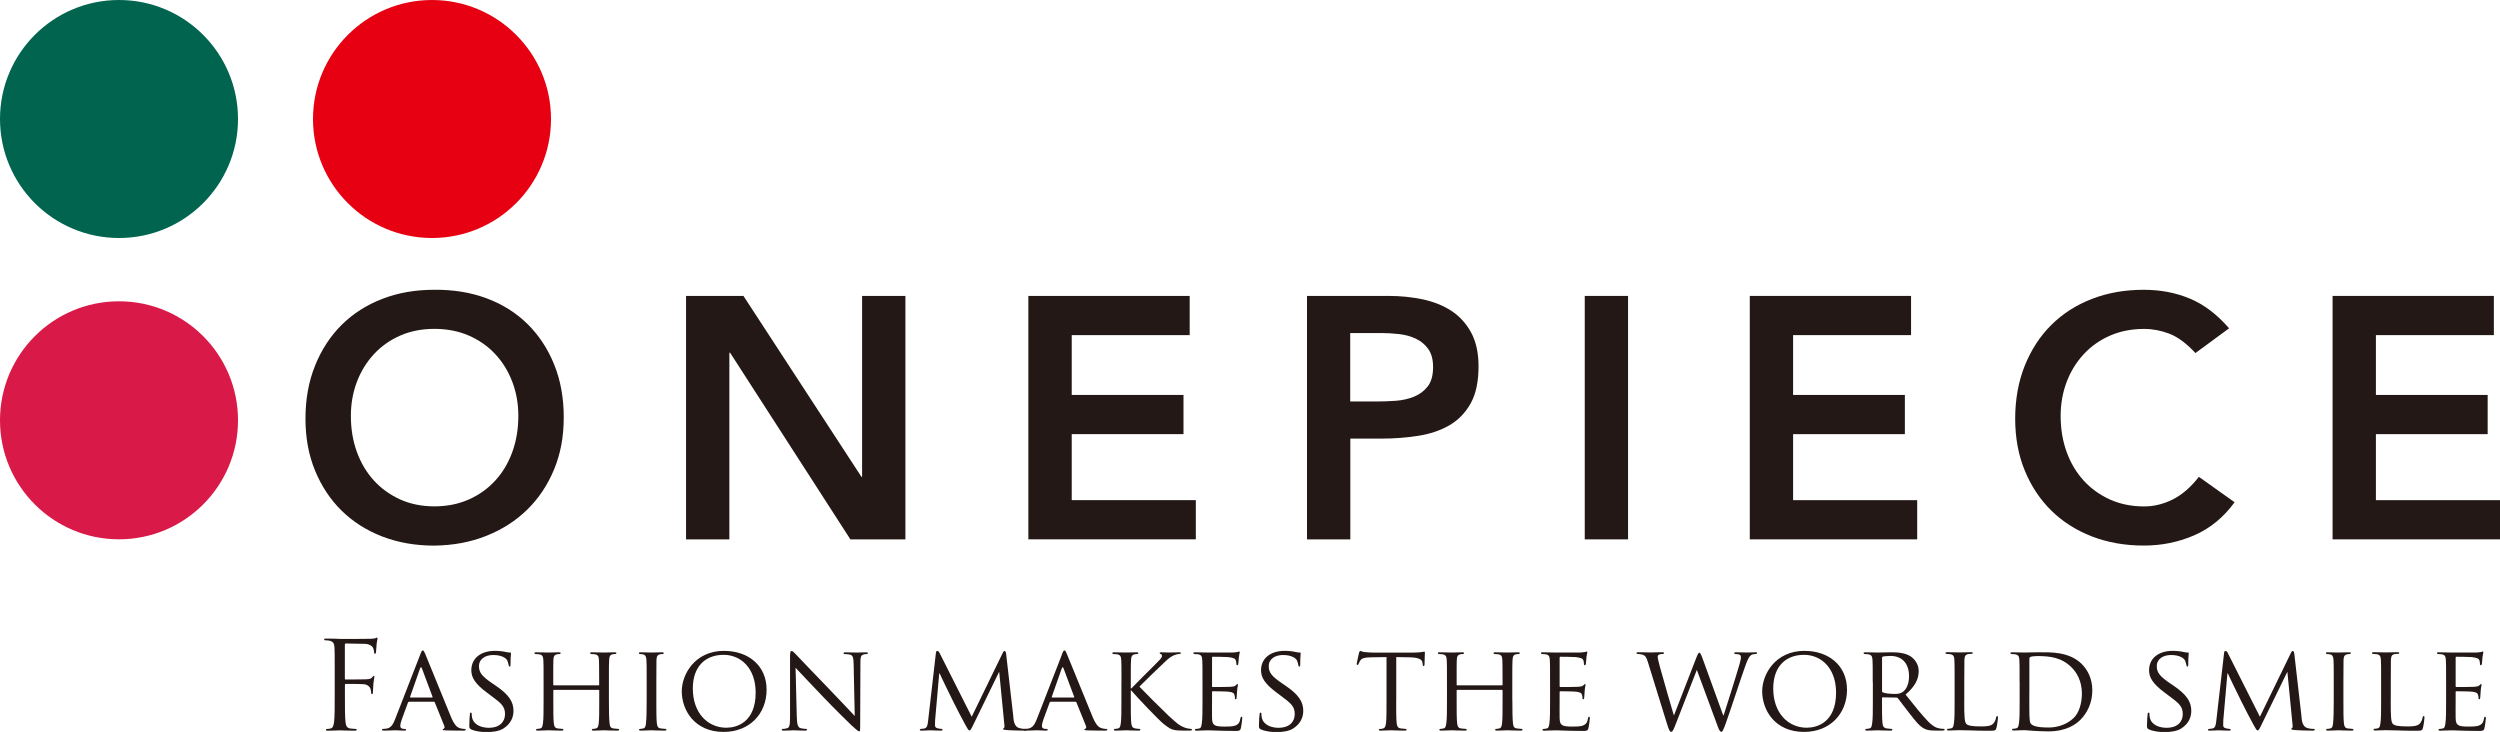
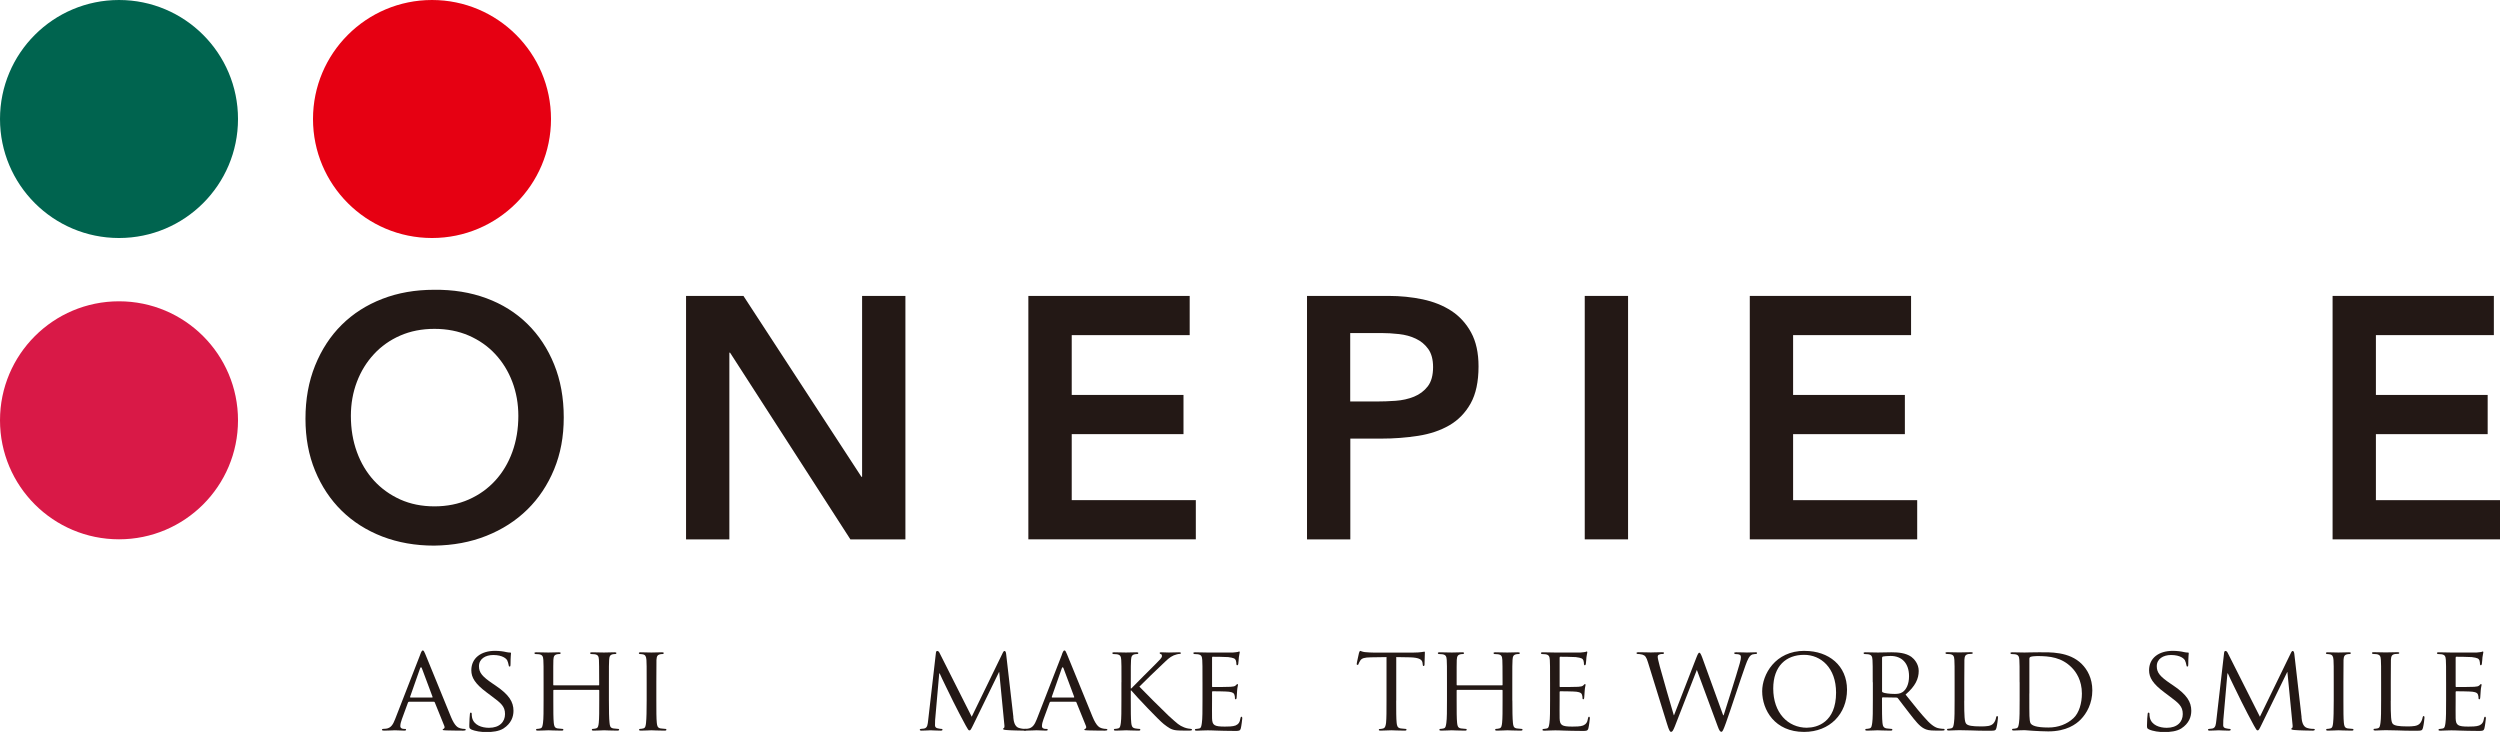
<svg xmlns="http://www.w3.org/2000/svg" id="_レイヤー_2" viewBox="0 0 431.71 126.39">
  <defs>
    <style>.cls-1{fill:#231815;}.cls-1,.cls-2,.cls-3,.cls-4{stroke-width:0px;}.cls-2{fill:#d91947;}.cls-3{fill:#e60012;}.cls-4{fill:#00644f;}</style>
  </defs>
  <g id="_レイヤー_1-2">
    <path class="cls-4" d="m41.1,20.55c0,11.35-9.2,20.55-20.55,20.55S0,31.9,0,20.55,9.2,0,20.55,0s20.55,9.2,20.55,20.55" />
    <path class="cls-2" d="m41.1,72.58c0,11.35-9.2,20.55-20.55,20.55S0,83.93,0,72.58s9.2-20.55,20.55-20.55,20.55,9.2,20.55,20.55" />
    <path class="cls-3" d="m95.15,20.55c0,11.35-9.2,20.55-20.55,20.55s-20.55-9.2-20.55-20.55S63.26,0,74.6,0s20.55,9.2,20.55,20.55" />
    <path class="cls-1" d="m52.75,72.3c0-3.36.55-6.42,1.66-9.17,1.11-2.75,2.64-5.1,4.6-7.04,1.96-1.94,4.29-3.43,7.01-4.48,2.71-1.05,5.69-1.57,8.94-1.57,3.29-.04,6.29.45,9.03,1.46,2.73,1.01,5.09,2.48,7.07,4.42,1.98,1.94,3.52,4.27,4.63,7.01,1.11,2.73,1.66,5.78,1.66,9.14s-.55,6.27-1.66,8.97c-1.11,2.69-2.65,5.01-4.63,6.95-1.98,1.94-4.33,3.45-7.07,4.54-2.73,1.09-5.74,1.65-9.03,1.69-3.25,0-6.22-.53-8.94-1.57-2.71-1.05-5.05-2.53-7.01-4.45-1.96-1.92-3.49-4.23-4.6-6.92-1.11-2.69-1.66-5.68-1.66-8.97Zm7.84-.48c0,2.26.35,4.33,1.04,6.23.69,1.9,1.67,3.54,2.94,4.93,1.27,1.39,2.78,2.47,4.54,3.27,1.76.79,3.73,1.19,5.91,1.19s4.16-.4,5.94-1.19c1.78-.79,3.3-1.88,4.57-3.27,1.27-1.39,2.25-3.03,2.94-4.93s1.04-3.98,1.04-6.23c0-2.1-.35-4.06-1.04-5.88-.69-1.82-1.67-3.41-2.94-4.78-1.27-1.37-2.79-2.43-4.57-3.21-1.78-.77-3.76-1.16-5.94-1.16s-4.15.39-5.91,1.16c-1.76.77-3.28,1.84-4.54,3.21-1.27,1.37-2.25,2.96-2.94,4.78-.69,1.82-1.04,3.78-1.04,5.88Z" />
    <path class="cls-1" d="m118.46,51.1h9.92l20.37,31.23h.12v-31.23h7.48v42.04h-9.5l-20.78-32.24h-.12v32.24h-7.48v-42.04Z" />
    <path class="cls-1" d="m177.59,51.1h27.85v6.77h-20.37v10.33h19.3v6.77h-19.3v11.4h21.43v6.77h-28.92v-42.04Z" />
    <path class="cls-1" d="m225.69,51.1h14.13c2.02,0,3.97.2,5.85.59,1.88.4,3.53,1.06,4.96,1.99,1.42.93,2.56,2.18,3.41,3.74.85,1.56,1.28,3.51,1.28,5.85,0,2.65-.46,4.79-1.37,6.41-.91,1.62-2.14,2.88-3.68,3.77-1.54.89-3.33,1.49-5.37,1.81-2.04.32-4.17.48-6.38.48h-5.34v17.4h-7.48v-42.04Zm11.99,18.23c1.07,0,2.18-.04,3.32-.12,1.15-.08,2.21-.32,3.18-.71.97-.4,1.76-.99,2.37-1.78.61-.79.92-1.9.92-3.33,0-1.31-.28-2.35-.83-3.12-.55-.77-1.27-1.37-2.14-1.78-.87-.42-1.84-.68-2.91-.8-1.07-.12-2.1-.18-3.09-.18h-5.34v11.82h4.51Z" />
    <path class="cls-1" d="m273.66,51.1h7.48v42.04h-7.48v-42.04Z" />
    <path class="cls-1" d="m302.16,51.1h27.85v6.77h-20.37v10.33h19.3v6.77h-19.3v11.4h21.43v6.77h-28.91v-42.04Z" />
-     <path class="cls-1" d="m379.11,60.96c-1.54-1.66-3.04-2.77-4.48-3.33-1.45-.55-2.9-.83-4.36-.83-2.18,0-4.15.39-5.91,1.16-1.76.77-3.28,1.84-4.54,3.21-1.27,1.37-2.25,2.96-2.94,4.78-.69,1.82-1.04,3.78-1.04,5.88,0,2.26.35,4.33,1.04,6.23s1.67,3.54,2.94,4.93c1.27,1.39,2.78,2.47,4.54,3.27,1.76.79,3.73,1.19,5.91,1.19,1.7,0,3.35-.41,4.96-1.22,1.6-.81,3.1-2.11,4.48-3.89l6.17,4.39c-1.9,2.61-4.22,4.51-6.95,5.7-2.73,1.19-5.64,1.78-8.73,1.78-3.25,0-6.23-.53-8.94-1.57-2.71-1.05-5.05-2.53-7.01-4.45-1.96-1.92-3.49-4.23-4.6-6.92-1.11-2.69-1.66-5.68-1.66-8.97s.55-6.42,1.66-9.17c1.11-2.75,2.64-5.1,4.6-7.04,1.96-1.94,4.29-3.43,7.01-4.48,2.71-1.05,5.69-1.57,8.94-1.57,2.85,0,5.49.5,7.93,1.51,2.43,1.01,4.7,2.72,6.8,5.14l-5.82,4.28Z" />
    <path class="cls-1" d="m402.8,51.1h27.85v6.77h-20.37v10.33h19.3v6.77h-19.3v11.4h21.43v6.77h-28.91v-42.04Z" />
-     <path class="cls-1" d="m57.8,116.37c0-3.28,0-3.87-.04-4.54-.04-.71-.21-1.05-.9-1.2-.17-.04-.53-.06-.71-.06-.08,0-.17-.04-.17-.13,0-.13.1-.17.34-.17.48,0,1.05,0,1.51.02l.86.04c.42.02,4.69,0,5.17-.02.4-.02.74-.02.92-.08.13-.04.21-.13.29-.13s.13.08.13.19c0,.15-.11.4-.17.99-.02.21-.06,1.13-.11,1.39-.02.11-.06.23-.17.23s-.15-.1-.15-.25c0-.17-.06-.53-.19-.8-.13-.27-.61-.65-1.43-.67l-3.24-.06c-.13,0-.19.06-.19.23v5.8c0,.13.02.19.15.19l2.69-.02c.36,0,.65,0,.95-.02.5-.04.78-.1.97-.38.08-.11.15-.21.23-.21s.11.06.11.17c0,.13-.11.48-.17,1.18-.04.42-.08,1.26-.08,1.41,0,.19,0,.4-.15.4-.11,0-.15-.08-.15-.19-.02-.21-.04-.5-.13-.76-.1-.29-.44-.67-1.09-.76-.53-.06-2.82-.06-3.17-.06-.1,0-.15.04-.15.19v1.79c0,2.02,0,3.68.1,4.56.06.61.19,1.07.82,1.16.29.04.76.08.95.08.13,0,.17.06.17.13,0,.11-.11.17-.34.17-1.16,0-2.48-.06-2.58-.06s-1.43.06-2.06.06c-.23,0-.34-.04-.34-.17,0-.06.04-.13.17-.13.19,0,.44-.04.63-.08.42-.08.53-.55.61-1.16.11-.88.11-2.54.11-4.56v-3.7Z" />
    <path class="cls-1" d="m72.57,113.01c.23-.59.32-.69.44-.69.19,0,.25.25.44.65.34.76,3.3,8.13,4.43,10.84.67,1.6,1.18,1.83,1.58,1.95.27.08.55.11.74.11.11,0,.23.04.23.15s-.21.15-.42.15c-.27,0-1.64,0-2.92-.04-.36-.02-.65-.02-.65-.13,0-.08.04-.08.13-.13.1-.04.29-.19.17-.48l-1.66-4.1c-.04-.08-.06-.11-.17-.11h-4.27c-.08,0-.15.04-.19.15l-1.05,2.86c-.17.44-.27.88-.27,1.2,0,.36.32.48.63.48h.17c.15,0,.19.06.19.15,0,.1-.1.15-.27.15-.44,0-1.45-.06-1.66-.06-.19,0-1.11.06-1.87.06-.23,0-.36-.04-.36-.15,0-.08.08-.15.17-.15.13,0,.4-.02.55-.04.84-.11,1.2-.74,1.55-1.64l4.35-11.18Zm2.06,7.44c.08,0,.08-.04.06-.13l-1.83-4.9c-.11-.27-.21-.27-.32,0l-1.72,4.9c-.02.08,0,.13.06.13h3.74Z" />
    <path class="cls-1" d="m81.31,125.91c-.25-.13-.27-.19-.27-.67,0-.88.08-1.6.1-1.89,0-.19.04-.29.15-.29s.17.06.17.21,0,.4.06.65c.29,1.3,1.68,1.76,2.92,1.76,1.83,0,2.77-1.03,2.77-2.37s-.69-1.89-2.33-3.11l-.84-.63c-2-1.49-2.65-2.58-2.65-3.82,0-2.1,1.66-3.36,4.1-3.36.74,0,1.47.1,1.91.21.36.08.5.08.65.08s.19.02.19.13c0,.08-.08.67-.08,1.89,0,.27-.02.4-.15.4s-.15-.08-.17-.23c-.02-.21-.17-.69-.27-.88-.13-.21-.74-.88-2.4-.88-1.34,0-2.46.67-2.46,1.93,0,1.13.57,1.79,2.4,3.03l.53.36c2.25,1.53,3.03,2.77,3.03,4.31,0,1.05-.4,2.19-1.72,3.05-.78.5-1.93.63-2.94.63-.86,0-1.93-.13-2.69-.48Z" />
    <path class="cls-1" d="m105.15,120.97c0,1.72.02,3.13.11,3.87.06.53.1.86.67.95.25.04.67.08.82.08.13,0,.17.08.17.15,0,.08-.1.15-.31.15-1.01,0-2.19-.06-2.29-.06-.08,0-1.28.06-1.83.06-.21,0-.29-.04-.29-.15,0-.06.04-.15.15-.15.17,0,.38-.04.55-.08.38-.08.44-.44.5-.97.08-.74.08-2.08.08-3.8v-1.79c0-.08-.04-.1-.11-.1h-7.71c-.06,0-.11.02-.11.1v1.79c0,1.72,0,3.09.08,3.82.06.53.13.86.67.95.27.04.67.08.84.08.1,0,.15.08.15.15,0,.08-.08.15-.29.15-1.03,0-2.21-.06-2.29-.06-.11,0-1.28.06-1.85.06-.19,0-.29-.04-.29-.15,0-.06.04-.15.15-.15.17,0,.4-.04.57-.08.36-.08.4-.42.48-.95.1-.74.1-2.14.1-3.87v-3.15c0-2.77,0-3.28-.04-3.85-.04-.61-.15-.9-.76-.99-.15-.02-.46-.04-.63-.04-.06,0-.15-.08-.15-.15,0-.11.08-.15.29-.15.84,0,2.02.04,2.12.04.08,0,1.26-.04,1.83-.04.21,0,.29.04.29.15,0,.06-.08.15-.15.15-.13,0-.25,0-.46.04-.5.11-.61.36-.65.99-.02.57-.02,1.11-.02,3.89v.38c0,.11.04.11.11.11h7.71c.06,0,.11,0,.11-.11v-.38c0-2.77-.02-3.32-.04-3.89-.04-.61-.13-.9-.74-.99-.15-.02-.46-.04-.63-.04-.08,0-.15-.08-.15-.15,0-.11.08-.15.29-.15.82,0,2.02.04,2.1.04.11,0,1.28-.04,1.83-.04.21,0,.32.04.32.15,0,.06-.08.15-.17.15-.13,0-.23,0-.46.04-.48.11-.59.36-.63.99-.04.57-.04,1.07-.04,3.85v3.15Z" />
    <path class="cls-1" d="m113.34,120.97c0,1.72,0,3.13.08,3.87.06.53.13.86.67.95.27.04.67.08.84.08.11,0,.15.08.15.15,0,.08-.08.15-.29.15-1.03,0-2.23-.06-2.31-.06-.11,0-1.26.06-1.83.06-.19,0-.29-.04-.29-.15,0-.06.04-.15.15-.15.17,0,.4-.04.57-.08.36-.08.42-.42.48-.95.08-.74.11-2.14.11-3.87v-3.15c0-2.77,0-3.28-.04-3.85-.04-.61-.19-.88-.59-.97-.21-.04-.44-.06-.57-.06-.08,0-.15-.08-.15-.15,0-.11.08-.15.29-.15.61,0,1.76.04,1.87.04.08,0,1.28-.04,1.85-.04.21,0,.29.04.29.15,0,.06-.08.15-.15.15-.13,0-.25,0-.46.04-.5.11-.61.36-.65.99-.02.57-.02,1.07-.02,3.85v3.15Z" />
-     <path class="cls-1" d="m125.07,112.4c4.16,0,7.31,2.54,7.31,6.7s-2.96,7.29-7.42,7.29c-5.06,0-7.23-3.8-7.23-7.02,0-2.88,2.23-6.98,7.33-6.98Zm.42,13.26c1.66,0,5-.88,5-6.05,0-4.29-2.61-6.53-5.53-6.53-3.09,0-5.32,1.93-5.32,5.82,0,4.16,2.5,6.77,5.84,6.77Z" />
-     <path class="cls-1" d="m137.59,123.72c.04,1.47.21,1.91.71,2.04.34.08.76.11.92.11.08,0,.15.06.15.15,0,.1-.13.15-.34.15-1.05,0-1.79-.06-1.95-.06s-.95.06-1.79.06c-.19,0-.29-.02-.29-.15,0-.08.06-.15.15-.15.15,0,.48-.02.76-.11.46-.13.52-.61.52-2.23v-10.23c0-.71.11-.9.25-.9.21,0,.52.36.71.55.29.29,2.98,3.15,5.84,6.09,1.83,1.89,3.8,4.01,4.37,4.6l-.19-8.95c-.02-1.16-.13-1.55-.69-1.66-.34-.06-.76-.08-.9-.08-.13,0-.15-.11-.15-.17,0-.11.15-.13.36-.13.84,0,1.72.04,1.93.04s.82-.04,1.58-.04c.19,0,.34.02.34.13,0,.06-.08.17-.21.17-.08,0-.23,0-.44.04-.61.13-.65.48-.65,1.56l-.04,10.46c0,1.18-.02,1.28-.15,1.28-.19,0-.38-.15-1.41-1.09-.19-.17-2.86-2.79-4.81-4.83-2.14-2.25-4.22-4.43-4.79-5.06l.21,8.43Z" />
    <path class="cls-1" d="m174.98,123.85c.06.63.19,1.6.95,1.85.53.17,1.01.17,1.2.17.08,0,.15.04.15.13,0,.11-.17.17-.38.17-.42,0-2.48-.04-3.15-.11-.44-.04-.53-.1-.53-.19,0-.06.04-.13.13-.15.1-.02.13-.29.08-.63l-.88-9.03h-.04l-4.45,9.12c-.38.78-.48.95-.65.95s-.27-.17-.63-.82c-.48-.88-1.7-3.17-2.16-4.14-.55-1.13-2.04-4.14-2.35-4.88h-.08l-.71,8.07c-.02.27-.02.61-.02.9,0,.27.17.44.44.5.32.08.59.11.71.11.06,0,.15.06.15.13,0,.13-.13.17-.34.17-.69,0-1.58-.06-1.72-.06-.17,0-1.05.06-1.55.06-.19,0-.32-.04-.32-.17,0-.06.08-.13.19-.13.15,0,.27-.02.55-.06.61-.11.63-.76.71-1.43l1.34-11.66c.02-.19.1-.31.21-.31.13,0,.27.06.38.27l5.59,11.09,5.38-11.07c.08-.17.17-.29.29-.29s.23.15.27.48l1.26,10.97Z" />
    <path class="cls-1" d="m183.37,113.01c.23-.59.32-.69.44-.69.19,0,.25.25.44.65.34.76,3.3,8.13,4.43,10.84.67,1.6,1.18,1.83,1.58,1.95.27.08.55.11.74.11.11,0,.23.04.23.15s-.21.15-.42.15c-.27,0-1.64,0-2.92-.04-.36-.02-.65-.02-.65-.13,0-.08.04-.08.13-.13.11-.04.29-.19.17-.48l-1.66-4.1c-.04-.08-.06-.11-.17-.11h-4.27c-.08,0-.15.04-.19.15l-1.05,2.86c-.17.44-.27.88-.27,1.2,0,.36.31.48.63.48h.17c.15,0,.19.06.19.15,0,.1-.11.15-.27.15-.44,0-1.45-.06-1.66-.06-.19,0-1.11.06-1.87.06-.23,0-.36-.04-.36-.15,0-.08.08-.15.17-.15.13,0,.4-.02.55-.04.84-.11,1.2-.74,1.56-1.64l4.35-11.18Zm2.06,7.44c.08,0,.08-.04.06-.13l-1.83-4.9c-.1-.27-.21-.27-.31,0l-1.72,4.9c-.02.08,0,.13.06.13h3.74Z" />
    <path class="cls-1" d="m193.66,117.82c0-2.77,0-3.28-.04-3.85-.04-.61-.15-.9-.76-.99-.15-.02-.46-.04-.63-.04-.06,0-.15-.08-.15-.15,0-.11.08-.15.29-.15.84,0,1.97.04,2.08.04.17,0,1.28-.04,1.83-.04.21,0,.29.04.29.15,0,.06-.06.15-.15.15-.13,0-.23,0-.46.04-.48.11-.61.36-.65.99-.04.57-.04,1.07-.04,3.85v1.07h.08c.29-.34,3.59-3.59,4.29-4.31.53-.53,1.01-.99,1.01-1.28,0-.23-.08-.34-.23-.36-.1-.02-.17-.11-.17-.17,0-.08.08-.13.21-.13.38,0,.95.04,1.39.04.11,0,1.32-.04,1.79-.04.19,0,.27.04.27.13s-.04.15-.19.15c-.27,0-.67.11-1.03.25-.76.34-1.11.74-1.93,1.51-.46.42-3.61,3.45-4.01,3.89.48.53,4.33,4.37,5.08,5.06,1.55,1.39,1.76,1.62,2.65,1.98.48.19,1.01.25,1.13.25s.23.06.23.15-.08.15-.4.15h-.95c-.52,0-.86,0-1.28-.04-.97-.08-1.45-.48-2.25-1.09-.84-.65-4.73-4.75-5.61-5.8h-.08v1.74c0,1.72,0,3.13.08,3.87.06.53.15.86.71.95.25.04.55.08.71.08.11,0,.15.08.15.15,0,.08-.08.15-.29.15-.9,0-2.02-.06-2.16-.06s-1.26.06-1.83.06c-.19,0-.29-.04-.29-.15,0-.06.04-.15.15-.15.17,0,.4-.04.57-.08.36-.08.4-.42.48-.95.1-.74.1-2.14.1-3.87v-3.15Z" />
    <path class="cls-1" d="m207.65,117.82c0-2.77,0-3.28-.04-3.85-.04-.61-.15-.9-.76-.99-.15-.02-.46-.04-.63-.04-.06,0-.15-.08-.15-.15,0-.11.08-.15.29-.15.84,0,2.04.04,2.14.04.13,0,3.99.02,4.41,0,.36-.02.69-.08.84-.1.08-.02.17-.08.25-.08.06,0,.08.08.08.17,0,.13-.1.34-.15.84-.02.17-.06.97-.11,1.18-.02.08-.08.19-.17.19-.11,0-.15-.08-.15-.23,0-.13-.02-.42-.1-.63-.13-.29-.32-.42-1.32-.55-.31-.04-2.46-.06-2.67-.06-.08,0-.11.06-.11.19v4.85c0,.13,0,.19.11.19.23,0,2.67,0,3.09-.04.44-.04.71-.06.9-.25.13-.13.21-.23.27-.23s.11.04.11.15-.11.4-.15.99c-.04.36-.08,1.03-.08,1.16,0,.15-.04.34-.17.34-.08,0-.13-.06-.13-.17,0-.17,0-.36-.08-.59-.06-.25-.23-.46-.95-.55-.5-.06-2.48-.08-2.79-.08-.1,0-.13.06-.13.13v1.49c0,.61-.02,2.69,0,3.05.04,1.2.38,1.43,2.21,1.43.48,0,1.37,0,1.85-.19.48-.21.74-.53.84-1.24.04-.21.08-.27.19-.27s.13.15.13.27-.15,1.34-.25,1.72c-.13.46-.32.46-1.03.46-1.39,0-2.46-.04-3.21-.06-.78-.04-1.26-.04-1.53-.04-.04,0-.4,0-.8.02-.36.02-.78.04-1.07.04-.19,0-.29-.04-.29-.15,0-.06.04-.15.15-.15.17,0,.4-.06.57-.08.36-.06.4-.42.48-.95.11-.74.11-2.14.11-3.87v-3.15Z" />
-     <path class="cls-1" d="m217.67,125.91c-.25-.13-.27-.19-.27-.67,0-.88.08-1.6.11-1.89,0-.19.04-.29.15-.29s.17.06.17.21,0,.4.06.65c.29,1.3,1.68,1.76,2.92,1.76,1.83,0,2.77-1.03,2.77-2.37s-.69-1.89-2.33-3.11l-.84-.63c-2-1.49-2.65-2.58-2.65-3.82,0-2.1,1.66-3.36,4.1-3.36.74,0,1.47.1,1.91.21.36.08.5.08.65.08s.19.02.19.13c0,.08-.08.67-.08,1.89,0,.27-.02.4-.15.4s-.15-.08-.17-.23c-.02-.21-.17-.69-.27-.88-.13-.21-.74-.88-2.39-.88-1.34,0-2.46.67-2.46,1.93,0,1.13.57,1.79,2.4,3.03l.53.36c2.25,1.53,3.03,2.77,3.03,4.31,0,1.05-.4,2.19-1.72,3.05-.78.5-1.93.63-2.94.63-.86,0-1.93-.13-2.69-.48Z" />
    <path class="cls-1" d="m241.1,120.97c0,1.72,0,3.13.08,3.87.06.53.15.86.71.95.25.04.67.08.84.08.13,0,.15.08.15.15,0,.08-.08.15-.29.15-1.01,0-2.19-.06-2.29-.06-.08,0-1.37.06-1.91.06-.21,0-.29-.04-.29-.15,0-.06.04-.13.15-.13.17,0,.38-.04.55-.08.38-.08.48-.44.55-.97.08-.74.08-2.14.08-3.87v-7.5l-2.67.04c-1.16.02-1.6.15-1.87.57-.21.32-.23.44-.29.57-.04.15-.11.17-.19.17-.04,0-.13-.04-.13-.15,0-.19.38-1.79.4-1.93.04-.1.13-.34.19-.34.13,0,.32.15.82.21.53.06,1.24.08,1.45.08h6.98c.61,0,1.03-.04,1.32-.08.27-.04.44-.08.53-.08s.08.1.08.21c0,.55-.06,1.83-.06,2.04,0,.15-.08.23-.17.23s-.13-.06-.15-.32l-.02-.19c-.06-.55-.46-.95-2.23-.99l-2.31-.04v7.5Z" />
    <path class="cls-1" d="m261.16,120.97c0,1.72.02,3.13.1,3.87.06.53.11.86.67.95.25.04.67.08.82.08.13,0,.17.08.17.15,0,.08-.1.15-.32.15-1.01,0-2.18-.06-2.29-.06-.08,0-1.28.06-1.83.06-.21,0-.29-.04-.29-.15,0-.06.04-.15.15-.15.17,0,.38-.04.55-.08.38-.08.44-.44.5-.97.08-.74.08-2.08.08-3.8v-1.79c0-.08-.04-.1-.11-.1h-7.71c-.06,0-.11.02-.11.1v1.79c0,1.72,0,3.09.08,3.82.06.53.13.86.67.95.27.04.67.08.84.08.11,0,.15.08.15.15,0,.08-.08.15-.29.15-1.03,0-2.21-.06-2.29-.06-.11,0-1.28.06-1.85.06-.19,0-.29-.04-.29-.15,0-.06.04-.15.15-.15.17,0,.4-.04.57-.08.36-.08.4-.42.48-.95.11-.74.11-2.14.11-3.87v-3.15c0-2.77,0-3.28-.04-3.85-.04-.61-.15-.9-.76-.99-.15-.02-.46-.04-.63-.04-.06,0-.15-.08-.15-.15,0-.11.08-.15.29-.15.84,0,2.02.04,2.12.04.08,0,1.26-.04,1.83-.04.21,0,.29.04.29.15,0,.06-.08.15-.15.15-.13,0-.25,0-.46.04-.5.11-.61.36-.65.99-.02.57-.02,1.11-.02,3.89v.38c0,.11.04.11.11.11h7.71c.06,0,.11,0,.11-.11v-.38c0-2.77-.02-3.32-.04-3.89-.04-.61-.13-.9-.74-.99-.15-.02-.46-.04-.63-.04-.08,0-.15-.08-.15-.15,0-.11.08-.15.29-.15.82,0,2.02.04,2.1.04.11,0,1.28-.04,1.83-.04.21,0,.32.04.32.15,0,.06-.08.15-.17.15-.13,0-.23,0-.46.04-.48.11-.59.36-.63.99-.04.57-.04,1.07-.04,3.85v3.15Z" />
    <path class="cls-1" d="m267.67,117.82c0-2.77,0-3.28-.04-3.85-.04-.61-.15-.9-.76-.99-.15-.02-.46-.04-.63-.04-.06,0-.15-.08-.15-.15,0-.11.08-.15.29-.15.84,0,2.04.04,2.14.04.13,0,3.99.02,4.41,0,.36-.02.69-.08.84-.1.08-.02.17-.08.25-.08.06,0,.08.08.08.17,0,.13-.1.34-.15.84-.02.17-.06.97-.11,1.18-.02.08-.08.19-.17.19-.11,0-.15-.08-.15-.23,0-.13-.02-.42-.1-.63-.13-.29-.32-.42-1.32-.55-.31-.04-2.46-.06-2.67-.06-.08,0-.11.06-.11.19v4.85c0,.13,0,.19.11.19.23,0,2.67,0,3.09-.04.44-.04.71-.06.9-.25.13-.13.21-.23.27-.23s.11.04.11.15-.11.4-.15.99c-.04.36-.08,1.03-.08,1.16,0,.15-.04.34-.17.34-.08,0-.13-.06-.13-.17,0-.17,0-.36-.08-.59-.06-.25-.23-.46-.95-.55-.5-.06-2.48-.08-2.79-.08-.1,0-.13.06-.13.13v1.49c0,.61-.02,2.69,0,3.05.04,1.2.38,1.43,2.21,1.43.48,0,1.37,0,1.85-.19.48-.21.74-.53.84-1.24.04-.21.08-.27.19-.27s.13.15.13.27-.15,1.34-.25,1.72c-.13.46-.32.46-1.03.46-1.39,0-2.46-.04-3.21-.06-.78-.04-1.26-.04-1.53-.04-.04,0-.4,0-.8.02-.36.02-.78.04-1.07.04-.19,0-.29-.04-.29-.15,0-.06.04-.15.15-.15.17,0,.4-.06.57-.08.36-.06.4-.42.48-.95.11-.74.11-2.14.11-3.87v-3.15Z" />
    <path class="cls-1" d="m297.57,123.51h.08c.46-1.47,2.12-6.64,2.77-8.93.19-.67.21-.88.21-1.11,0-.31-.15-.53-.99-.53-.11,0-.17-.11-.17-.17,0-.08.08-.13.32-.13.95,0,1.72.04,1.89.04.13,0,.92-.04,1.49-.04.17,0,.25.04.25.1,0,.08-.04.19-.17.19-.06,0-.42.02-.63.08-.55.19-.84.9-1.2,1.89-.82,2.27-2.65,7.94-3.38,9.94-.48,1.32-.59,1.53-.8,1.53-.19,0-.36-.23-.61-.92l-3.61-9.77c-.63,1.55-3.13,8.09-3.8,9.75-.31.76-.44.95-.65.95-.19,0-.34-.19-.71-1.41l-3.28-10.59c-.29-.95-.48-1.18-.97-1.34-.25-.08-.71-.11-.84-.11-.08,0-.17-.06-.17-.17,0-.08.13-.13.29-.13.97,0,2,.04,2.19.04.17,0,1.01-.04,1.93-.04.25,0,.34.04.34.13,0,.1-.1.17-.19.17-.15,0-.44,0-.65.11-.13.04-.25.15-.25.38s.15.86.36,1.66c.29,1.13,2.19,7.69,2.42,8.43h.04l3.87-9.98c.27-.71.4-.82.5-.82.13,0,.27.23.5.84l3.61,9.96Z" />
    <path class="cls-1" d="m311.64,112.4c4.16,0,7.31,2.54,7.31,6.7s-2.96,7.29-7.42,7.29c-5.06,0-7.23-3.8-7.23-7.02,0-2.88,2.23-6.98,7.33-6.98Zm.42,13.26c1.66,0,5-.88,5-6.05,0-4.29-2.61-6.53-5.53-6.53-3.09,0-5.32,1.93-5.32,5.82,0,4.16,2.5,6.77,5.84,6.77Z" />
    <path class="cls-1" d="m323.39,117.82c0-2.77,0-3.28-.04-3.85-.04-.61-.15-.9-.76-.99-.15-.02-.46-.04-.63-.04-.06,0-.15-.08-.15-.15,0-.11.08-.15.29-.15.84,0,2.08.04,2.19.04.19,0,1.74-.04,2.31-.04,1.18,0,2.48.1,3.45.78.46.34,1.28,1.2,1.28,2.44,0,1.32-.55,2.61-2.27,4.08,1.51,1.89,2.79,3.51,3.87,4.62.99,1.01,1.6,1.18,2.06,1.24.36.06.55.06.65.06s.17.08.17.15c0,.1-.11.15-.44.15h-1.16c-1.05,0-1.51-.11-1.97-.36-.8-.42-1.47-1.28-2.52-2.63-.78-.97-1.6-2.12-2-2.61-.08-.08-.13-.1-.25-.1l-2.35-.04c-.08,0-.13.04-.13.15v.42c0,1.72,0,3.11.08,3.85.06.53.17.86.74.95.25.04.65.08.82.08.13,0,.15.08.15.15,0,.08-.08.15-.29.15-1.01,0-2.19-.06-2.27-.06-.02,0-1.26.06-1.83.06-.19,0-.29-.04-.29-.15,0-.06.04-.15.15-.15.17,0,.4-.04.57-.08.36-.08.4-.42.48-.95.11-.74.11-2.14.11-3.87v-3.15Zm1.6,1.51c0,.1.04.17.13.23.27.15,1.22.27,2.04.27.44,0,.95-.02,1.39-.32.63-.42,1.11-1.37,1.11-2.73,0-2.23-1.22-3.51-3.19-3.51-.55,0-1.13.06-1.32.1-.08.04-.15.11-.15.21v5.74Z" />
    <path class="cls-1" d="m339.19,121.01c0,2.63.04,3.7.38,4.01.29.29,1.01.42,2.46.42.97,0,1.79-.02,2.23-.55.23-.27.38-.65.44-1.01.02-.13.08-.23.19-.23.08,0,.13.08.13.27s-.13,1.26-.27,1.79c-.13.42-.19.48-1.18.48-1.32,0-2.35-.02-3.21-.06-.84-.02-1.47-.04-2.02-.04-.08,0-.4,0-.76.02-.38.02-.78.04-1.07.04-.19,0-.29-.04-.29-.15,0-.06.04-.15.15-.15.17,0,.4-.04.57-.08.36-.08.4-.42.48-.95.11-.74.11-2.14.11-3.87v-3.15c0-2.77,0-3.28-.04-3.85-.04-.61-.15-.9-.76-.99-.15-.02-.46-.04-.63-.04-.06,0-.15-.08-.15-.15,0-.11.08-.15.29-.15.84,0,2,.04,2.1.04.08,0,1.47-.04,2.04-.04.19,0,.29.04.29.15,0,.06-.08.13-.15.13-.13,0-.4.02-.61.04-.55.11-.65.38-.69,1.01-.02.57-.02,1.07-.02,3.85v3.19Z" />
    <path class="cls-1" d="m348.75,117.82c0-2.77,0-3.28-.04-3.85-.04-.61-.15-.9-.76-.99-.15-.02-.46-.04-.63-.04-.06,0-.15-.08-.15-.15,0-.11.08-.15.29-.15.84,0,2.04.04,2.14.04.21,0,1.39-.04,2.48-.04,1.85,0,5.23-.17,7.42,2.04.92.92,1.81,2.42,1.81,4.54,0,2.25-.97,3.97-2,5.02-.8.82-2.46,2.06-5.61,2.06-.8,0-1.79-.06-2.58-.1-.8-.06-1.43-.11-1.51-.11-.04,0-.38.02-.76.02-.38.02-.82.04-1.11.04-.19,0-.29-.04-.29-.15,0-.06.04-.15.15-.15.17,0,.4-.04.57-.08.36-.08.4-.42.48-.95.11-.74.11-2.14.11-3.87v-3.15Zm1.68,1.93c0,1.89,0,3.55.02,3.89.02.44.06,1.09.21,1.28.23.34.88.71,3.07.71,1.7,0,3.21-.57,4.33-1.62.97-.9,1.45-2.61,1.45-4.24,0-2.27-.99-3.72-1.74-4.48-1.74-1.77-3.78-2-5.99-2-.36,0-.95.06-1.11.13s-.23.15-.23.36v5.97Z" />
    <path class="cls-1" d="m371.02,125.91c-.25-.13-.27-.19-.27-.67,0-.88.08-1.6.11-1.89,0-.19.04-.29.15-.29s.17.06.17.21,0,.4.06.65c.29,1.3,1.68,1.76,2.92,1.76,1.83,0,2.77-1.03,2.77-2.37s-.69-1.89-2.33-3.11l-.84-.63c-2-1.49-2.65-2.58-2.65-3.82,0-2.1,1.66-3.36,4.1-3.36.74,0,1.47.1,1.91.21.36.08.5.08.65.08s.19.02.19.13c0,.08-.08.67-.08,1.89,0,.27-.02.4-.15.4s-.15-.08-.17-.23c-.02-.21-.17-.69-.27-.88-.13-.21-.74-.88-2.39-.88-1.34,0-2.46.67-2.46,1.93,0,1.13.57,1.79,2.4,3.03l.53.36c2.25,1.53,3.03,2.77,3.03,4.31,0,1.05-.4,2.19-1.72,3.05-.78.5-1.93.63-2.94.63-.86,0-1.93-.13-2.69-.48Z" />
    <path class="cls-1" d="m397.43,123.85c.06.63.19,1.6.95,1.85.53.17,1.01.17,1.2.17.08,0,.15.04.15.13,0,.11-.17.17-.38.17-.42,0-2.48-.04-3.15-.11-.44-.04-.53-.1-.53-.19,0-.06.04-.13.13-.15.1-.02.13-.29.08-.63l-.88-9.03h-.04l-4.45,9.12c-.38.78-.48.95-.65.95s-.27-.17-.63-.82c-.48-.88-1.7-3.17-2.16-4.14-.55-1.13-2.04-4.14-2.35-4.88h-.08l-.71,8.07c-.02.27-.02.61-.02.9,0,.27.17.44.44.5.32.08.59.11.71.11.06,0,.15.06.15.13,0,.13-.13.17-.34.17-.69,0-1.58-.06-1.72-.06-.17,0-1.05.06-1.56.06-.19,0-.31-.04-.31-.17,0-.06.08-.13.19-.13.15,0,.27-.02.55-.06.61-.11.63-.76.71-1.43l1.34-11.66c.02-.19.11-.31.21-.31.13,0,.27.06.38.27l5.59,11.09,5.38-11.07c.08-.17.17-.29.29-.29s.23.15.27.48l1.26,10.97Z" />
    <path class="cls-1" d="m404.67,120.97c0,1.72,0,3.13.08,3.87.06.53.13.86.67.95.27.04.67.08.84.08.11,0,.15.08.15.15,0,.08-.08.15-.29.15-1.03,0-2.23-.06-2.31-.06-.11,0-1.26.06-1.83.06-.19,0-.29-.04-.29-.15,0-.06.04-.15.15-.15.17,0,.4-.04.57-.08.36-.08.42-.42.48-.95.08-.74.11-2.14.11-3.87v-3.15c0-2.77,0-3.28-.04-3.85-.04-.61-.19-.88-.59-.97-.21-.04-.44-.06-.57-.06-.08,0-.15-.08-.15-.15,0-.11.08-.15.29-.15.61,0,1.76.04,1.87.04.08,0,1.28-.04,1.85-.04.21,0,.29.04.29.15,0,.06-.08.15-.15.15-.13,0-.25,0-.46.04-.5.11-.61.36-.65.99-.02.57-.02,1.07-.02,3.85v3.15Z" />
    <path class="cls-1" d="m412.84,121.01c0,2.63.04,3.7.38,4.01.29.29,1.01.42,2.46.42.97,0,1.79-.02,2.23-.55.23-.27.38-.65.44-1.01.02-.13.08-.23.19-.23.08,0,.13.08.13.27s-.13,1.26-.27,1.79c-.13.42-.19.48-1.18.48-1.32,0-2.35-.02-3.21-.06-.84-.02-1.47-.04-2.02-.04-.08,0-.4,0-.76.02-.38.02-.78.04-1.07.04-.19,0-.29-.04-.29-.15,0-.06.04-.15.15-.15.17,0,.4-.04.57-.08.36-.08.4-.42.48-.95.11-.74.11-2.14.11-3.87v-3.15c0-2.77,0-3.28-.04-3.85-.04-.61-.15-.9-.76-.99-.15-.02-.46-.04-.63-.04-.06,0-.15-.08-.15-.15,0-.11.08-.15.29-.15.84,0,2,.04,2.1.04.08,0,1.47-.04,2.04-.04.19,0,.29.04.29.15,0,.06-.08.13-.15.13-.13,0-.4.02-.61.04-.55.11-.65.38-.69,1.01-.02.57-.02,1.07-.02,3.85v3.19Z" />
    <path class="cls-1" d="m422.4,117.82c0-2.77,0-3.28-.04-3.85-.04-.61-.15-.9-.76-.99-.15-.02-.46-.04-.63-.04-.06,0-.15-.08-.15-.15,0-.11.08-.15.29-.15.84,0,2.04.04,2.14.04.13,0,3.99.02,4.41,0,.36-.02.69-.08.84-.1.08-.02.17-.08.25-.08.06,0,.08.08.08.17,0,.13-.1.34-.15.84-.02.17-.06.97-.11,1.18-.02.08-.08.19-.17.19-.11,0-.15-.08-.15-.23,0-.13-.02-.42-.1-.63-.13-.29-.32-.42-1.32-.55-.31-.04-2.46-.06-2.67-.06-.08,0-.11.06-.11.19v4.85c0,.13,0,.19.11.19.23,0,2.67,0,3.09-.04.44-.04.71-.06.9-.25.13-.13.21-.23.27-.23s.11.04.11.15-.11.4-.15.99c-.04.36-.08,1.03-.08,1.16,0,.15-.04.34-.17.34-.08,0-.13-.06-.13-.17,0-.17,0-.36-.08-.59-.06-.25-.23-.46-.95-.55-.5-.06-2.48-.08-2.79-.08-.1,0-.13.06-.13.13v1.49c0,.61-.02,2.69,0,3.05.04,1.2.38,1.43,2.21,1.43.48,0,1.37,0,1.85-.19.48-.21.74-.53.84-1.24.04-.21.08-.27.19-.27s.13.15.13.27-.15,1.34-.25,1.72c-.13.46-.32.46-1.03.46-1.39,0-2.46-.04-3.21-.06-.78-.04-1.26-.04-1.53-.04-.04,0-.4,0-.8.02-.36.02-.78.04-1.07.04-.19,0-.29-.04-.29-.15,0-.06.04-.15.15-.15.17,0,.4-.06.57-.08.36-.06.4-.42.48-.95.11-.74.11-2.14.11-3.87v-3.15Z" />
  </g>
</svg>